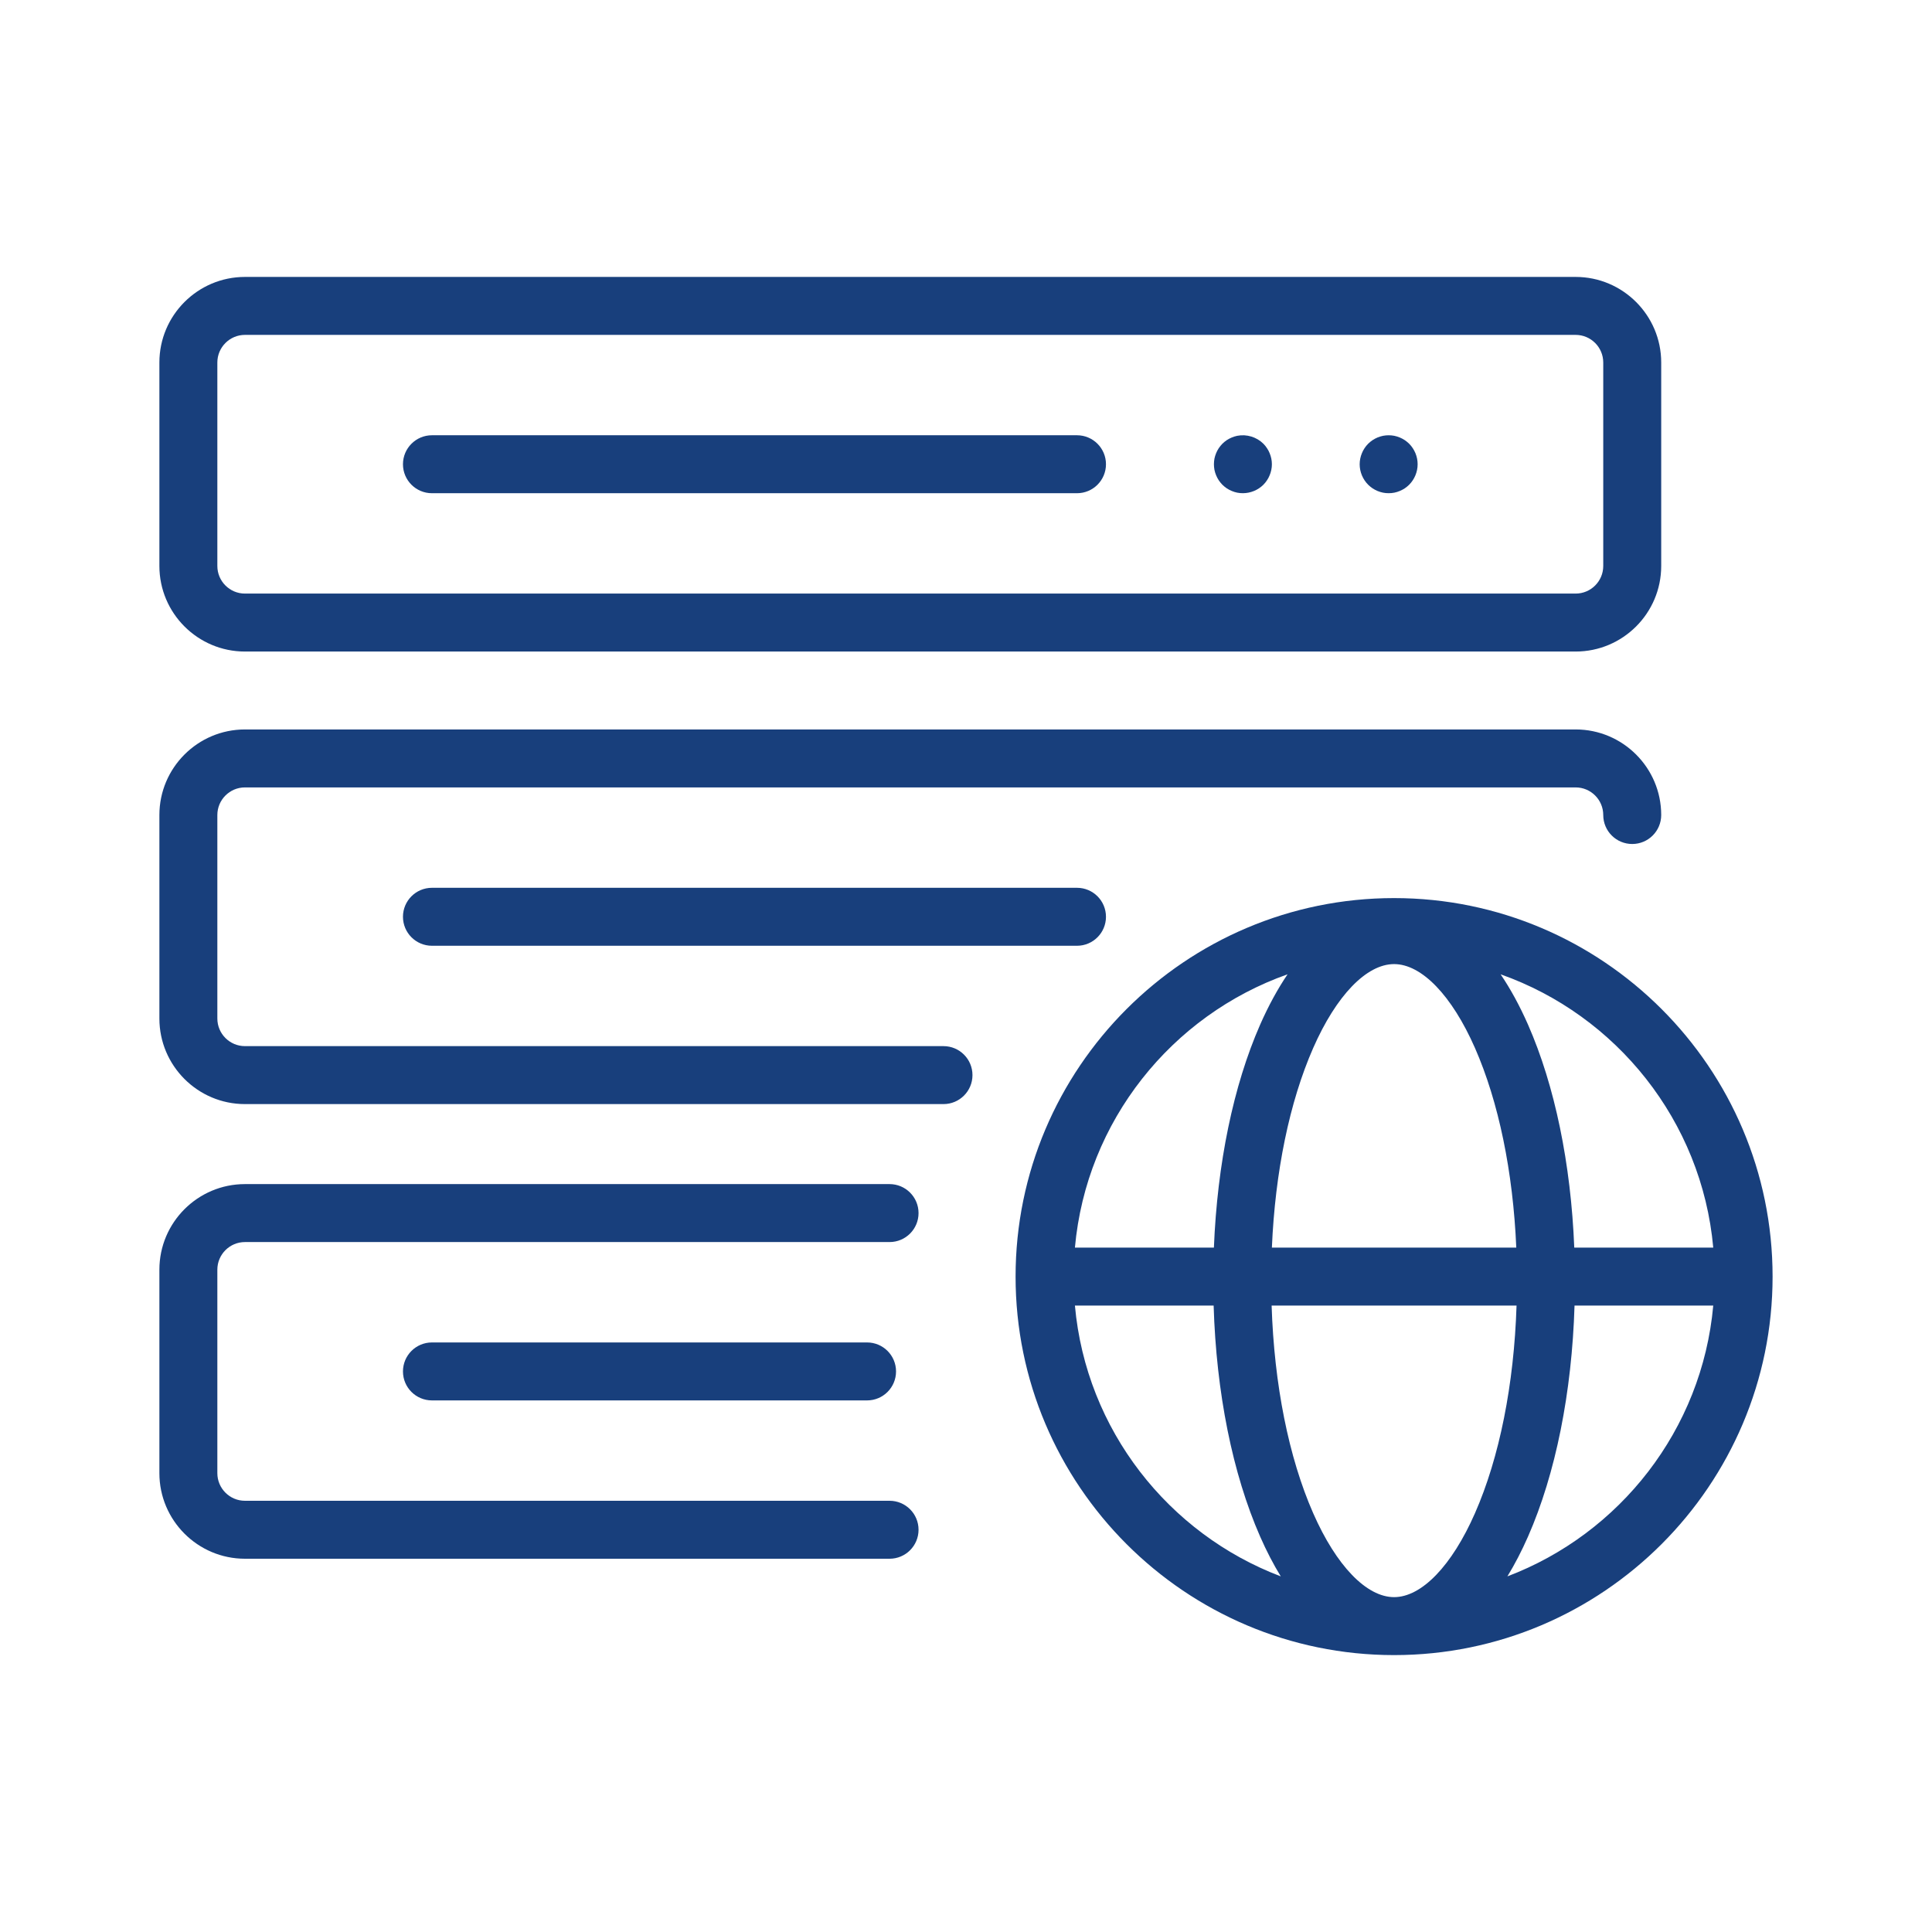
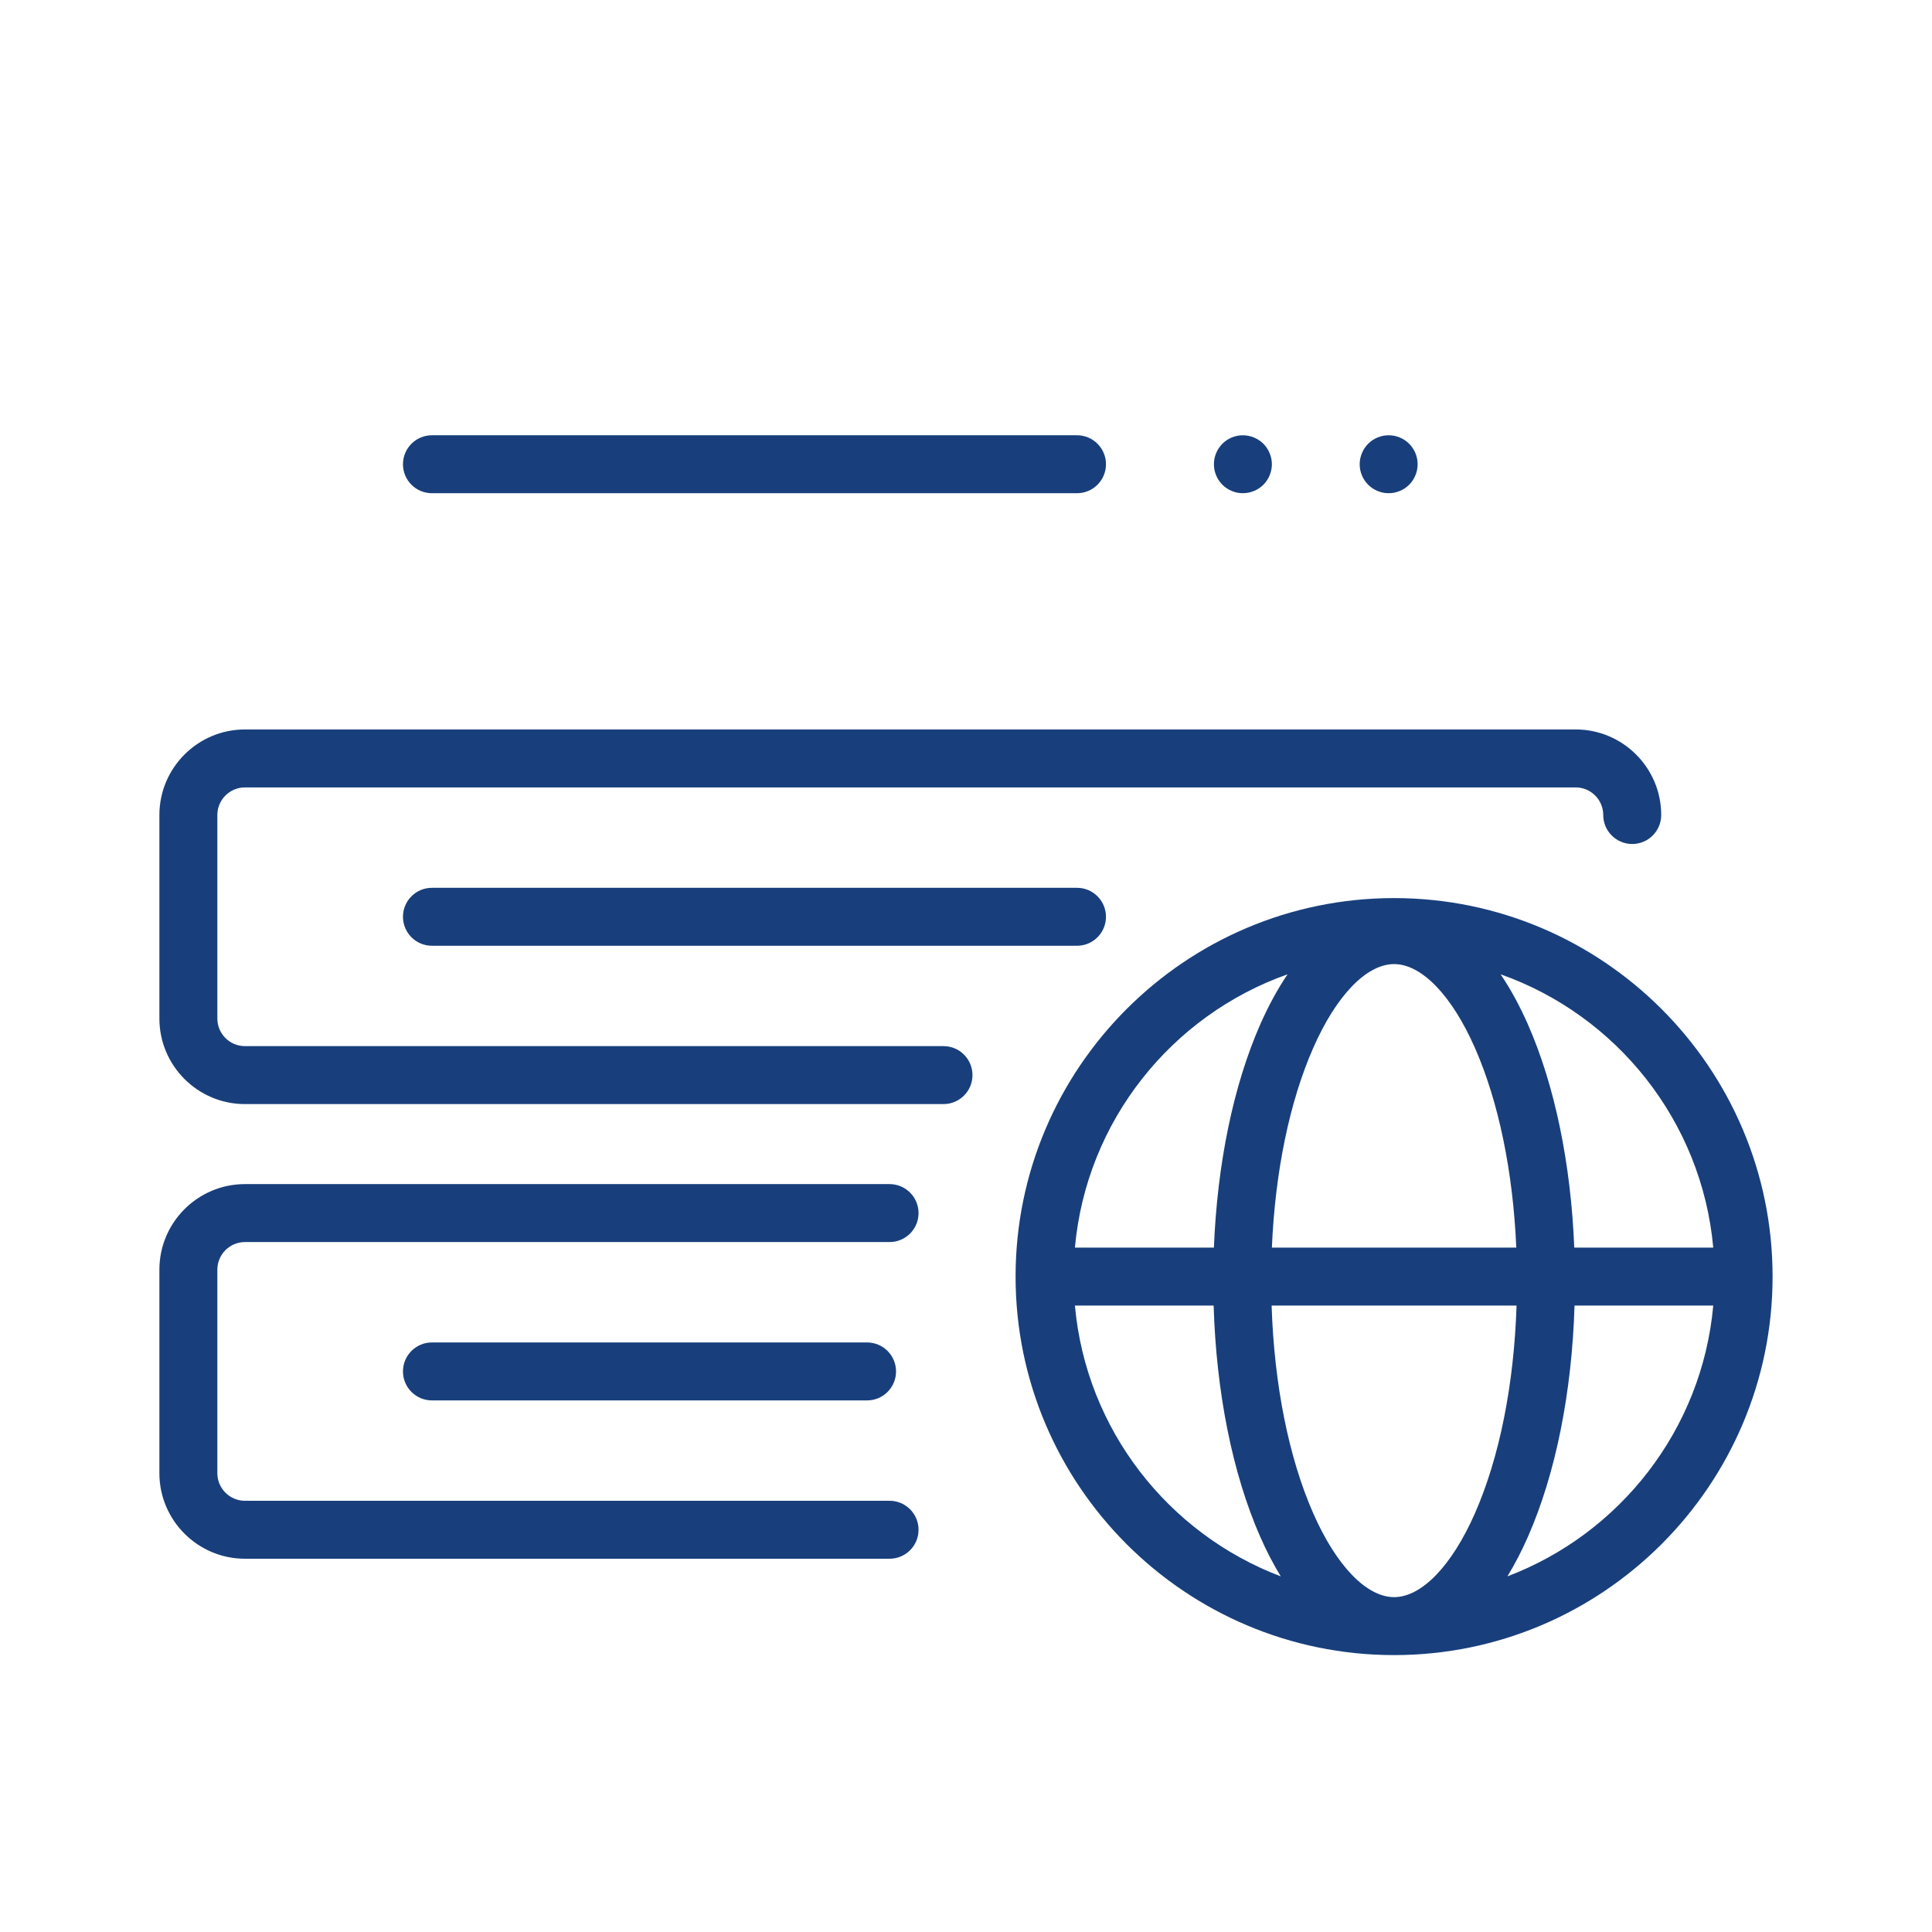
<svg xmlns="http://www.w3.org/2000/svg" width="80" height="80" viewBox="0 0 80 80" fill="none">
-   <path d="M10.143 26.979H65.244C67.197 26.979 68.787 25.39 68.787 23.436V15.01C68.787 13.056 67.197 11.467 65.244 11.467H10.143C8.189 11.467 6.6 13.056 6.6 15.01V23.436C6.6 25.39 8.189 26.979 10.143 26.979ZM9 15.01C9 14.38 9.512 13.867 10.143 13.867H65.244C65.874 13.867 66.387 14.38 66.387 15.01V23.436C66.387 24.067 65.874 24.579 65.244 24.579H10.143C9.512 24.579 9 24.067 9 23.436V15.01Z" fill="#183F7C" />
  <path d="M17.886 20.423H44.596C45.259 20.423 45.796 19.886 45.796 19.223C45.796 18.561 45.259 18.023 44.596 18.023H17.886C17.223 18.023 16.686 18.561 16.686 19.223C16.686 19.886 17.223 20.423 17.886 20.423Z" fill="#183F7C" />
  <path d="M50.357 19.681C50.387 19.755 50.424 19.824 50.467 19.889C50.512 19.955 50.562 20.016 50.616 20.072C50.672 20.126 50.733 20.177 50.798 20.221C50.864 20.264 50.934 20.301 51.007 20.331C51.078 20.361 51.154 20.384 51.23 20.4C51.309 20.416 51.387 20.422 51.466 20.422C51.781 20.422 52.091 20.294 52.314 20.072C52.37 20.016 52.419 19.955 52.462 19.889C52.506 19.824 52.544 19.755 52.573 19.681C52.603 19.609 52.626 19.534 52.642 19.457C52.658 19.381 52.666 19.301 52.666 19.224C52.666 19.145 52.658 19.065 52.642 18.988C52.626 18.912 52.603 18.837 52.573 18.765C52.544 18.691 52.506 18.622 52.462 18.557C52.419 18.491 52.37 18.43 52.314 18.374C52.035 18.096 51.621 17.968 51.23 18.046C51.154 18.062 51.078 18.084 51.007 18.115C50.934 18.145 50.864 18.182 50.798 18.225C50.733 18.268 50.672 18.32 50.616 18.374C50.562 18.43 50.512 18.491 50.467 18.557C50.424 18.622 50.387 18.691 50.357 18.765C50.327 18.837 50.304 18.912 50.288 18.988C50.274 19.065 50.266 19.145 50.266 19.224C50.266 19.301 50.274 19.381 50.288 19.457C50.304 19.534 50.327 19.609 50.357 19.681Z" fill="#183F7C" />
  <path d="M56.835 20.221C56.901 20.264 56.97 20.301 57.041 20.331C57.115 20.361 57.19 20.384 57.267 20.4C57.344 20.416 57.422 20.422 57.501 20.422C57.579 20.422 57.658 20.416 57.736 20.4C57.813 20.384 57.888 20.361 57.96 20.331C58.032 20.301 58.102 20.264 58.168 20.221C58.234 20.177 58.294 20.126 58.35 20.072C58.573 19.848 58.701 19.539 58.701 19.224C58.701 19.145 58.693 19.065 58.678 18.989C58.662 18.912 58.64 18.837 58.61 18.765C58.579 18.691 58.542 18.622 58.499 18.557C58.456 18.491 58.405 18.43 58.35 18.374C58.294 18.32 58.234 18.269 58.168 18.225C58.102 18.182 58.032 18.145 57.96 18.115C57.888 18.085 57.813 18.062 57.736 18.046C57.581 18.016 57.421 18.016 57.267 18.046C57.19 18.062 57.115 18.085 57.041 18.115C56.97 18.145 56.901 18.182 56.835 18.225C56.77 18.269 56.707 18.32 56.653 18.374C56.597 18.43 56.547 18.491 56.504 18.557C56.461 18.622 56.422 18.691 56.394 18.765C56.363 18.837 56.341 18.912 56.325 18.989C56.309 19.065 56.301 19.145 56.301 19.224C56.301 19.539 56.429 19.848 56.653 20.072C56.709 20.126 56.77 20.177 56.835 20.221Z" fill="#183F7C" />
  <path d="M39.068 43.318H10.143C9.512 43.318 9 42.805 9 42.175V33.748C9 33.118 9.512 32.605 10.143 32.605H65.244C65.874 32.605 66.387 33.118 66.387 33.748C66.387 34.411 66.924 34.948 67.587 34.948C68.249 34.948 68.787 34.411 68.787 33.748C68.787 31.794 67.197 30.205 65.244 30.205H10.143C8.189 30.205 6.6 31.794 6.6 33.748V42.175C6.6 44.128 8.189 45.718 10.143 45.718H39.068C39.731 45.718 40.268 45.18 40.268 44.518C40.268 43.855 39.731 43.318 39.068 43.318Z" fill="#183F7C" />
  <path d="M17.886 36.762C17.223 36.762 16.686 37.299 16.686 37.962C16.686 38.624 17.223 39.162 17.886 39.162H44.596C45.259 39.162 45.796 38.624 45.796 37.962C45.796 37.299 45.259 36.762 44.596 36.762H17.886Z" fill="#183F7C" />
  <path d="M38.035 50.231C38.035 49.569 37.498 49.031 36.835 49.031H10.143C8.189 49.031 6.6 50.621 6.6 52.574V61.001C6.6 62.954 8.189 64.544 10.143 64.544H36.835C37.498 64.544 38.035 64.007 38.035 63.344C38.035 62.681 37.498 62.144 36.835 62.144H10.143C9.512 62.144 9 61.631 9 61.001V52.574C9 51.944 9.512 51.431 10.143 51.431H36.835C37.498 51.431 38.035 50.894 38.035 50.231Z" fill="#183F7C" />
  <path d="M35.903 55.588H17.886C17.223 55.588 16.686 56.125 16.686 56.788C16.686 57.451 17.223 57.988 17.886 57.988H35.903C36.566 57.988 37.103 57.451 37.103 56.788C37.103 56.125 36.566 55.588 35.903 55.588Z" fill="#183F7C" />
  <path d="M57.726 37.188C49.084 37.188 42.053 44.218 42.053 52.861C42.053 61.503 49.084 68.534 57.726 68.534C66.368 68.534 73.399 61.503 73.399 52.861C73.399 44.218 66.368 37.188 57.726 37.188ZM70.942 51.661H65.187C65.048 48.189 64.381 44.951 63.272 42.428C62.927 41.645 62.547 40.949 62.137 40.344C66.932 42.039 70.469 46.414 70.942 51.661ZM57.726 66.134C56.585 66.134 55.333 64.835 54.377 62.66C53.361 60.349 52.76 57.326 52.655 54.061H62.797C62.692 57.326 62.091 60.349 61.075 62.66C60.119 64.835 58.867 66.134 57.726 66.134ZM52.666 51.661C52.8 48.523 53.396 45.627 54.377 43.394C55.333 41.219 56.585 39.921 57.726 39.921C58.867 39.921 60.119 41.219 61.075 43.394C62.056 45.627 62.652 48.523 62.786 51.661H52.666ZM53.315 40.344C52.905 40.949 52.525 41.645 52.18 42.428C51.071 44.951 50.404 48.189 50.265 51.661H44.51C44.982 46.414 48.52 42.039 53.315 40.344ZM44.51 54.061H50.254C50.362 57.658 51.036 61.023 52.18 63.627C52.444 64.228 52.73 64.778 53.034 65.274C48.382 63.51 44.973 59.205 44.51 54.061ZM62.418 65.274C62.722 64.778 63.007 64.228 63.272 63.627C64.416 61.023 65.089 57.658 65.198 54.061H70.942C70.479 59.205 67.07 63.51 62.418 65.274Z" fill="#183F7C" />
</svg>